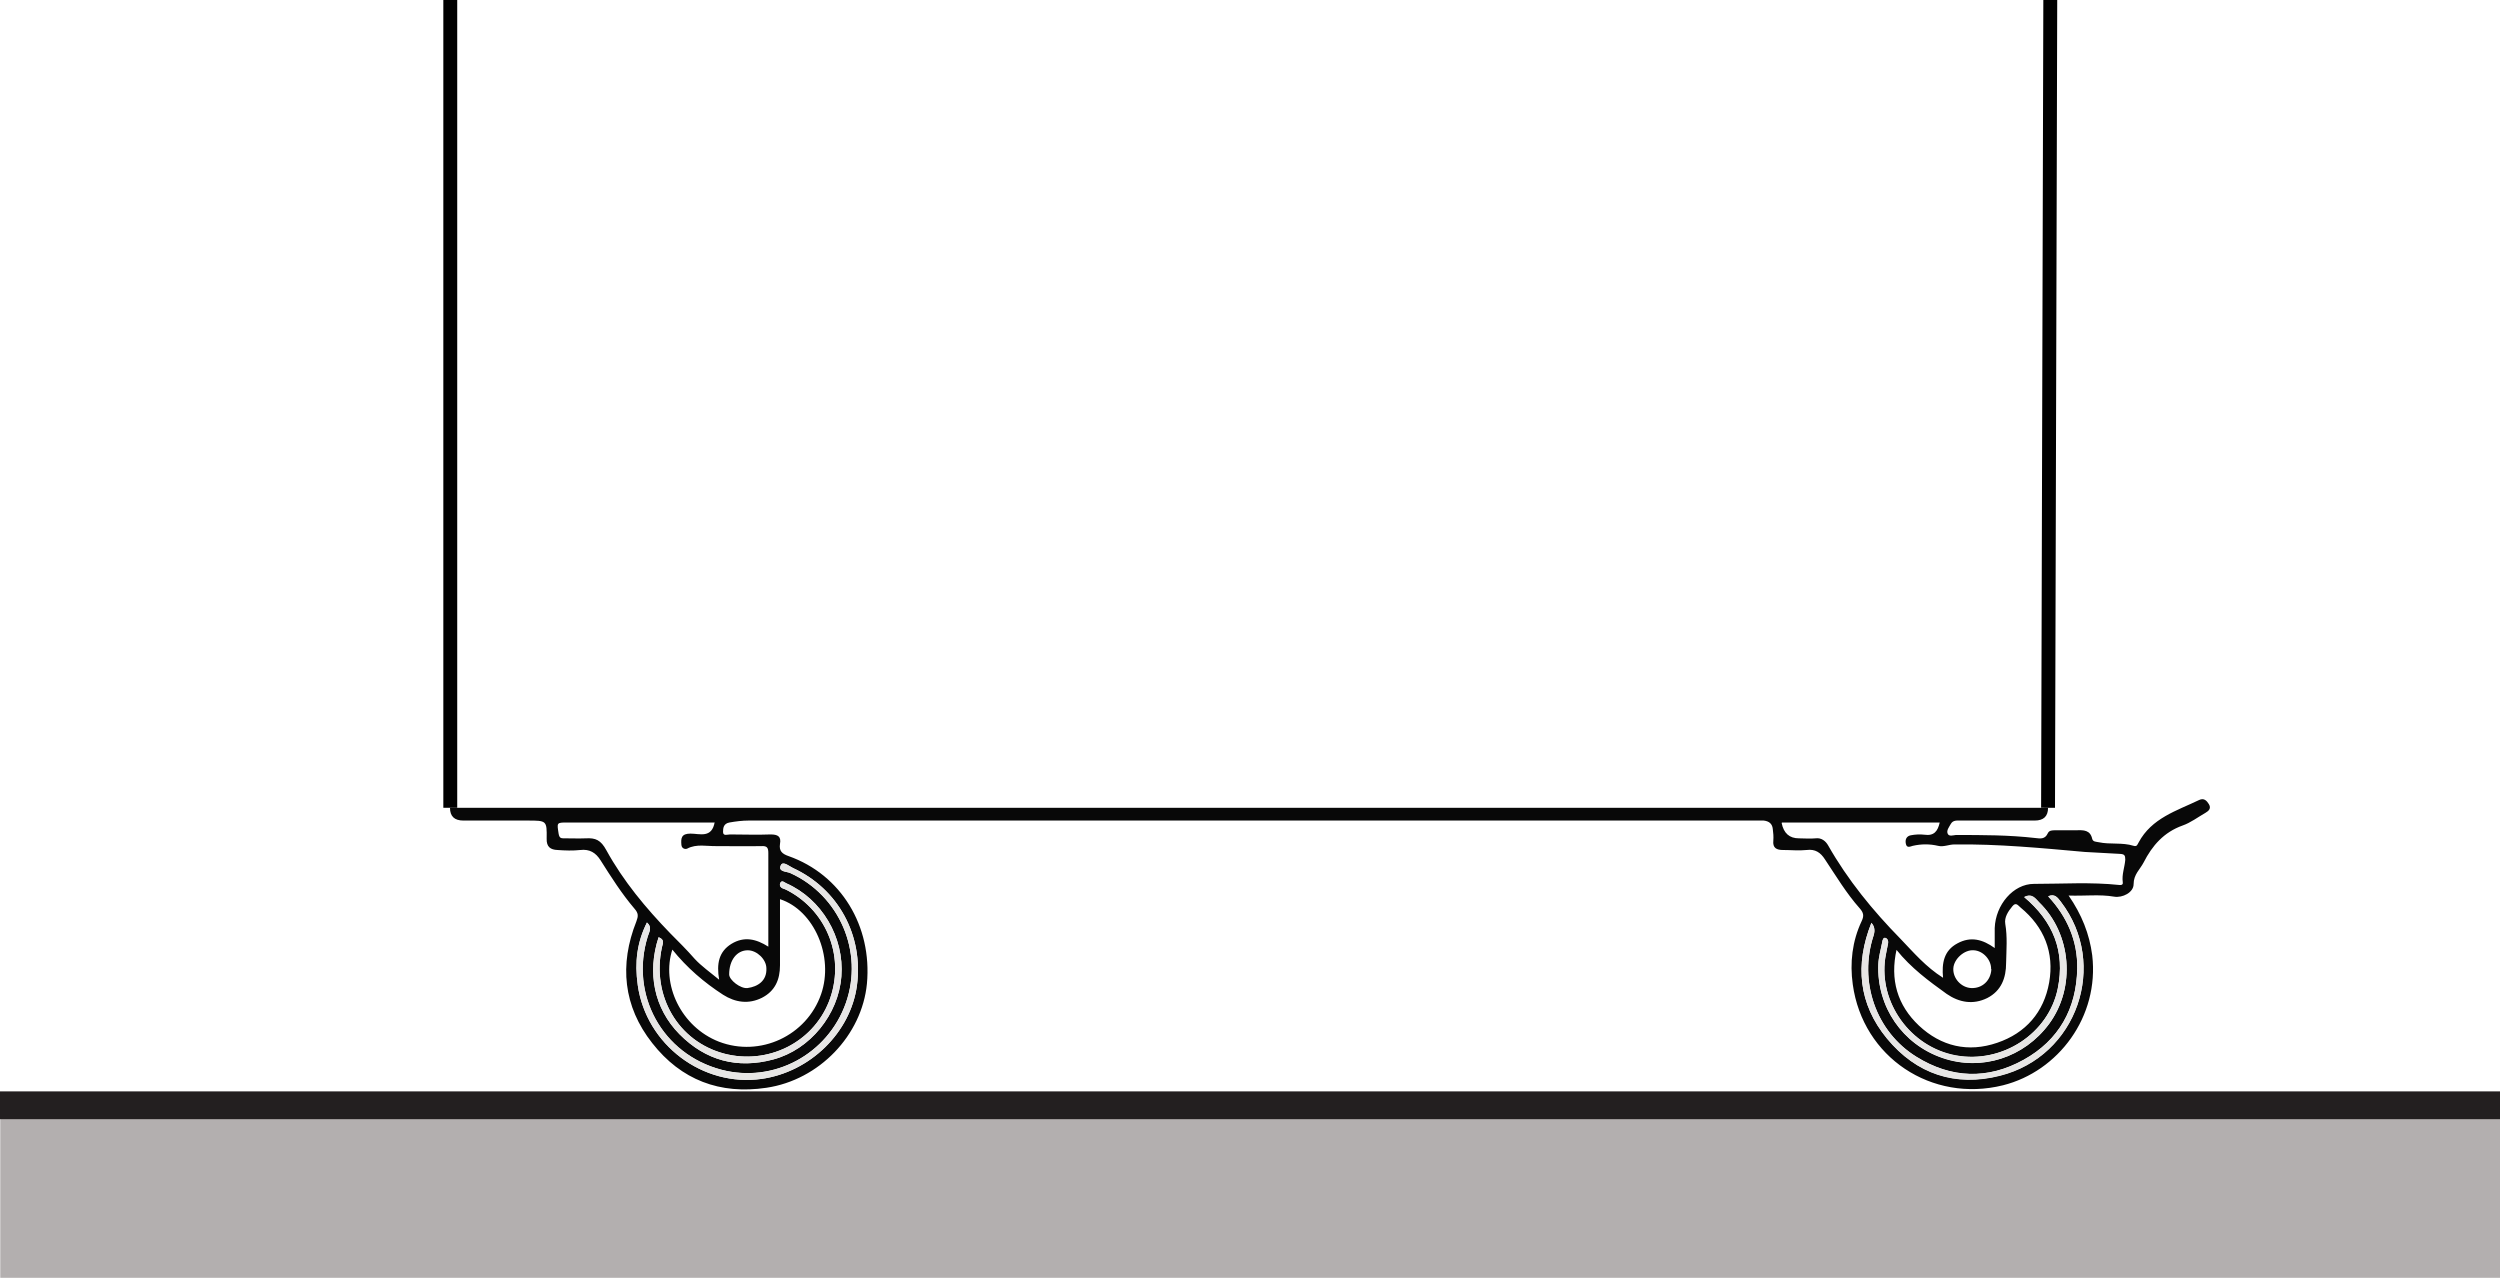
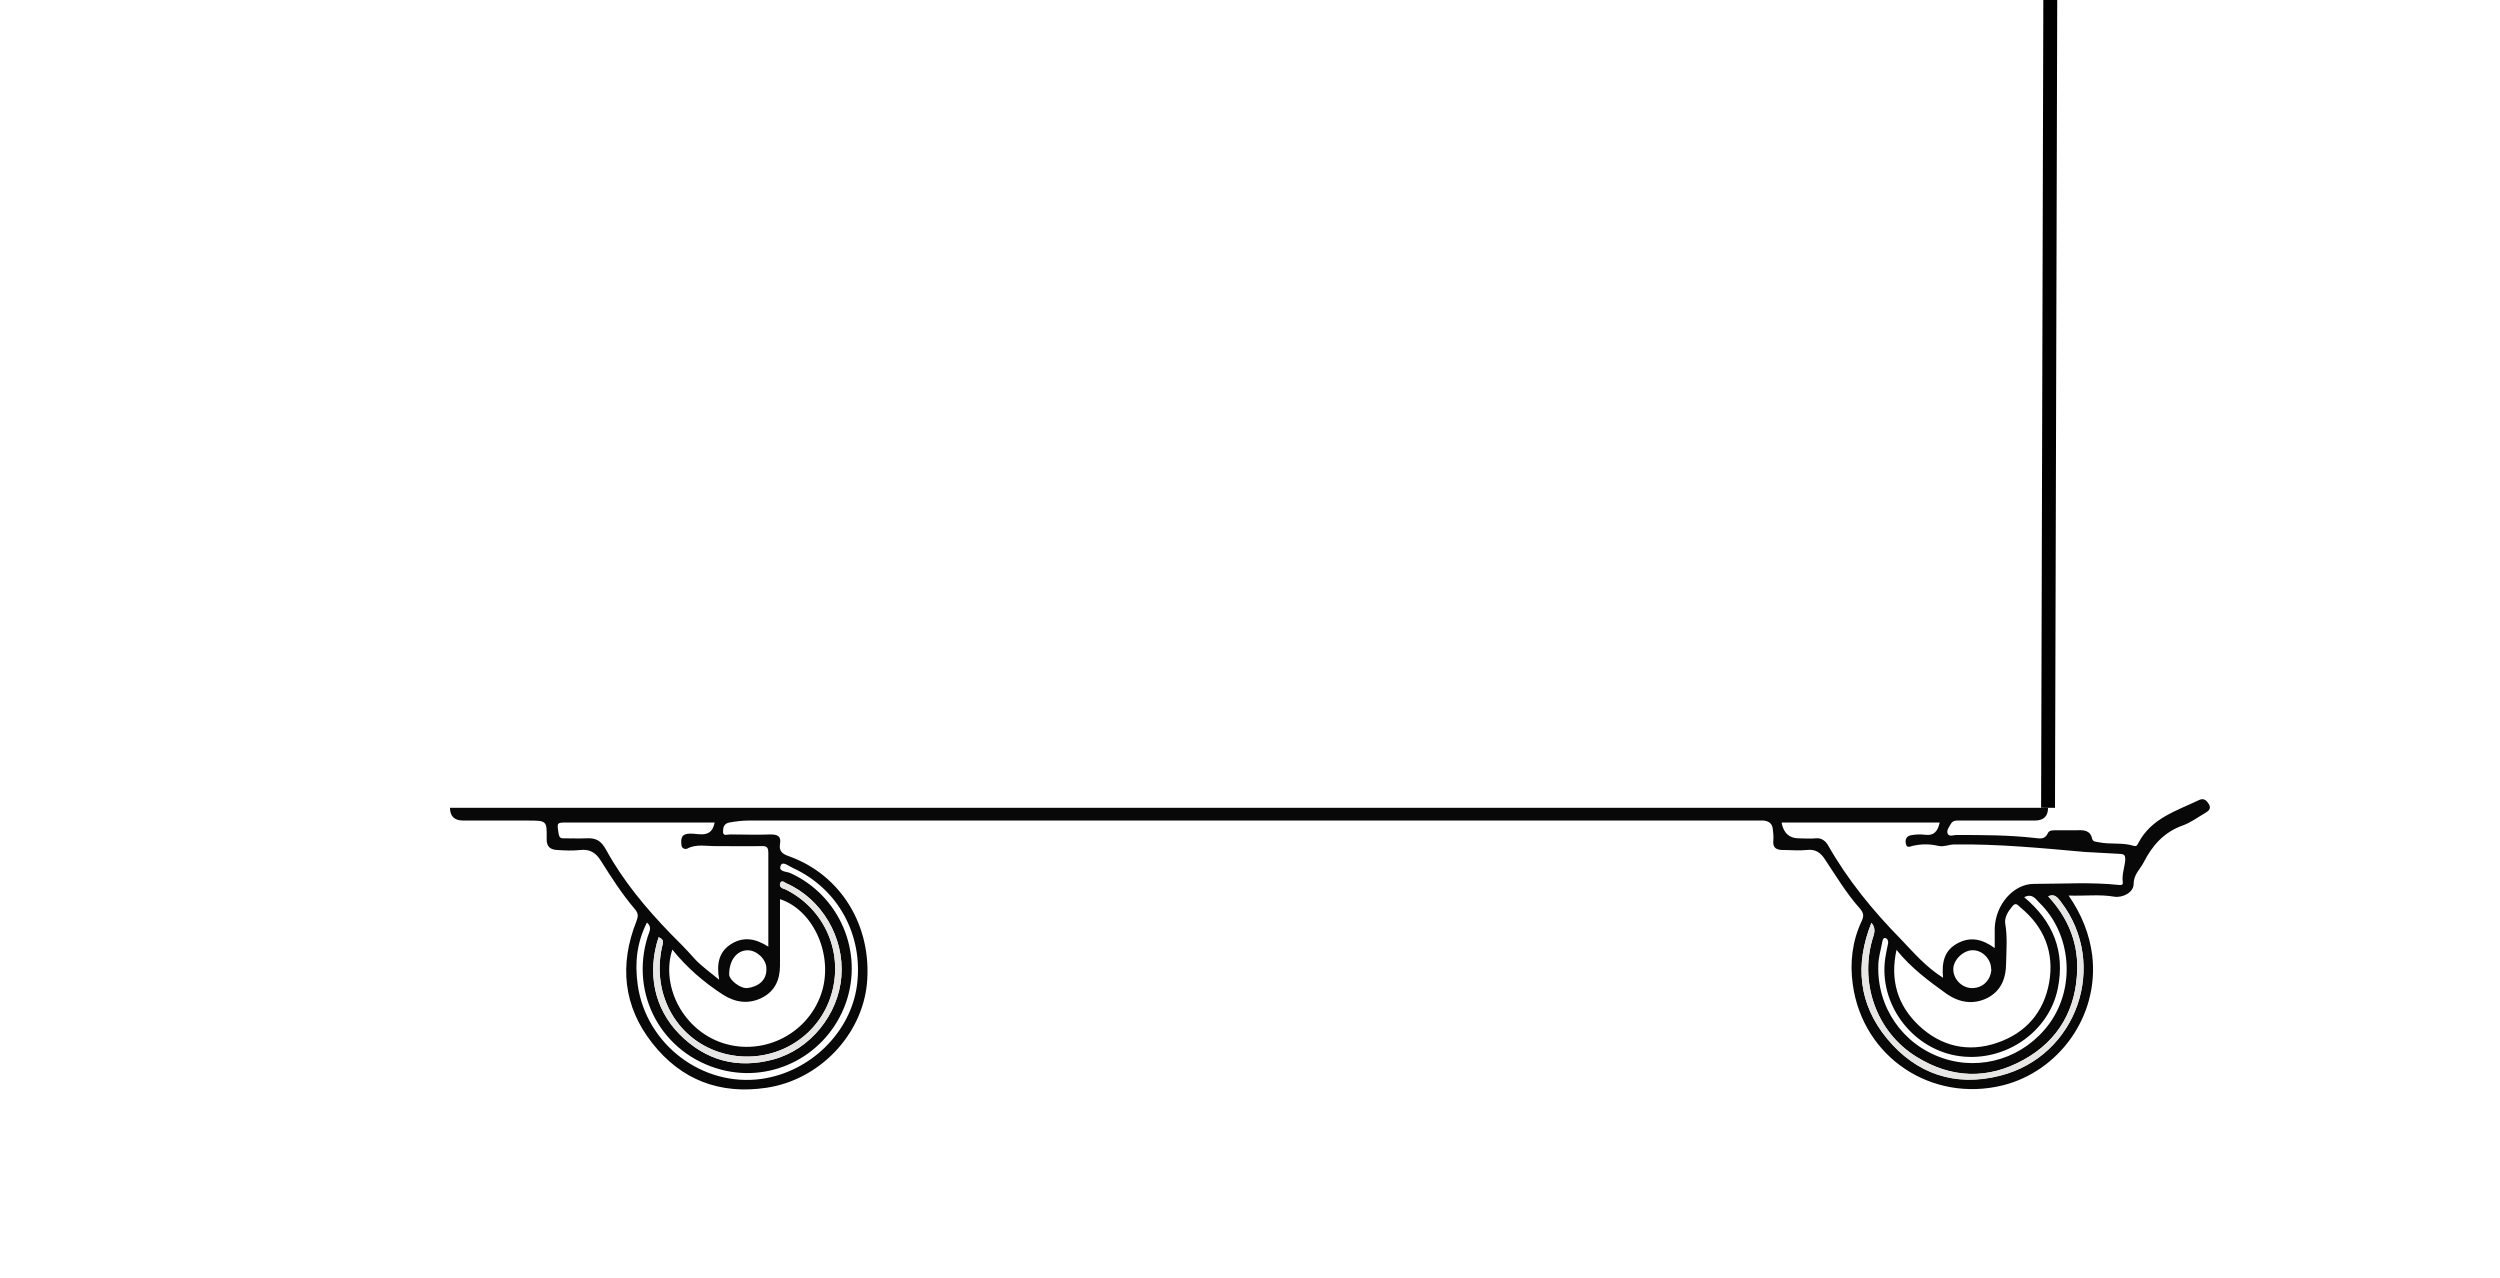
<svg xmlns="http://www.w3.org/2000/svg" id="Layer_1" viewBox="0 0 90 46">
  <defs>
    <style>.cls-1{fill:#e7e6e5;}.cls-1,.cls-2,.cls-3{stroke-width:0px;}.cls-4{stroke:#231f20;stroke-miterlimit:22.93;}.cls-4,.cls-5{fill:none;}.cls-2{fill:#b3afaf;}.cls-5{stroke:#000;stroke-miterlimit:10;stroke-width:.5px;}.cls-3{fill:#080808;}</style>
  </defs>
  <path class="cls-3" d="m73.73,29.08q0,.46-.48.46c-.89,0-1.78,0-2.67,0-.13,0-.27-.02-.35.12-.06.11-.17.24-.11.36.05.1.19.05.29.04.96,0,1.92,0,2.87.11.17.02.34.05.44-.17.05-.11.16-.11.28-.11.25,0,.5,0,.75,0,.26-.01.5-.01.57.31.03.11.14.1.23.12.42.09.85,0,1.26.13.13.04.14-.06.18-.12.47-.88,1.37-1.14,2.18-1.53.17-.08.27.02.35.15.09.15,0,.24-.12.31-.28.16-.54.36-.83.46-.67.24-1.09.72-1.4,1.33-.13.25-.36.43-.36.78,0,.3-.4.5-.7.45-.52-.09-1.05-.02-1.64-.04.47.68.75,1.38.85,2.15.26,2.21-1.22,4.18-3.21,4.68-2.57.64-5.05-1.01-5.41-3.63-.11-.78-.02-1.56.32-2.28.09-.19.07-.3-.07-.46-.48-.54-.85-1.16-1.25-1.76-.16-.25-.35-.38-.66-.34-.28.03-.57,0-.85,0-.23,0-.38-.07-.35-.34.01-.14,0-.28-.02-.42-.02-.19-.14-.28-.33-.3-.11,0-.21,0-.32,0-12.07,0-24.15,0-36.22,0-.23,0-.46.03-.69.07-.22.04-.23.21-.23.34,0,.16.16.09.25.09.49,0,.97.02,1.46,0,.26,0,.39.07.34.34-.04.26.08.36.31.44,1.89.67,3.01,2.52,2.82,4.59-.18,1.86-1.72,3.47-3.62,3.75-1.67.25-3.07-.28-4.11-1.61-1.04-1.32-1.19-2.82-.57-4.38.07-.19.08-.29-.07-.46-.46-.54-.84-1.14-1.22-1.74-.17-.27-.39-.41-.73-.37-.27.03-.54.02-.82,0-.25-.01-.4-.11-.39-.41.01-.65,0-.65-.69-.65-.77,0-1.54,0-2.31,0q-.48,0-.48-.46m47.94.55q.11.55.62.55c.2,0,.4.02.6,0,.22-.03.37.11.45.25.71,1.25,1.61,2.35,2.61,3.37.47.49.91,1.01,1.53,1.4-.05-.53.03-.98.52-1.24.48-.26.91-.14,1.34.17,0-.27,0-.5,0-.72.03-.84.67-1.59,1.41-1.59,1.03,0,2.05-.07,3.08.04.11.01.13-.04.12-.1-.04-.28.07-.54.09-.81,0-.16-.03-.2-.19-.21-.42-.03-.85-.04-1.27-.07-1.56-.14-3.12-.29-4.69-.27-.2,0-.39.1-.59.05-.3-.07-.6-.07-.91,0-.08.02-.22.1-.25-.08-.03-.14.02-.27.18-.3.16-.03.33-.04.49-.02.35.05.48-.13.55-.44h-5.68Zm-38.42-.02c-1.77,0-3.53,0-5.28,0-.41,0-.39,0-.33.4.03.18.1.17.23.17.25,0,.5.01.75,0,.35-.02.54.06.74.43.61,1.11,1.42,2.08,2.3,2.99.3.3.6.6.88.92.24.26.54.47.88.75-.1-.58-.01-1.01.44-1.29.46-.28.89-.18,1.33.1,0-1.15,0-2.26,0-3.37,0-.2-.05-.26-.25-.25-.53.01-1.07,0-1.6,0-.36.01-.73-.09-1.07.09-.06.03-.2.01-.21-.14-.02-.24,0-.4.33-.4.33,0,.77.18.87-.42Zm-1.51,4.56c-.42,1.26.31,2.8,1.67,3.33,1.48.57,3.16-.21,3.68-1.71.47-1.35-.25-3.02-1.48-3.42,0,.8,0,1.59,0,2.38,0,.52-.18.93-.65,1.17-.48.24-.96.17-1.4-.11-.68-.44-1.3-.97-1.83-1.63Zm44.07,0c-.25,1.11.03,2.02.8,2.75.8.75,1.77.98,2.82.62,1.03-.35,1.68-1.1,1.87-2.17.19-1.08-.18-2-1.03-2.7-.08-.06-.16-.21-.29-.05-.16.19-.3.41-.26.64.08.47.04.94.03,1.41,0,.53-.17,1-.68,1.26-.51.25-1.01.16-1.46-.15-.64-.46-1.28-.93-1.81-1.59Zm-44.99-.96c-.35.7-.45,1.41-.33,2.26.31,2.14,2.34,3.67,4.46,3.37,1.75-.25,3.2-1.67,3.43-3.36.24-1.8-.67-3.48-2.3-4.23-.14-.06-.37-.26-.44-.1-.11.24.21.22.34.28,1.77.8,2.65,2.84,2,4.68-.66,1.85-2.6,2.89-4.48,2.4-2.13-.56-3.31-2.7-2.65-4.8.05-.16.17-.33-.03-.5Zm50.45-.94c.68.73,1.06,1.61,1.04,2.6-.03,1.44-.66,2.58-1.93,3.28-1.29.72-2.61.67-3.86-.11-1.46-.9-2.09-2.71-1.54-4.37q.09-.27-.08-.45c-.6,1.51-.46,2.92.56,4.16,1.05,1.28,2.46,1.75,4.07,1.34,2.78-.7,3.92-4.01,2.19-6.26-.11-.14-.21-.3-.45-.2Zm-50.03,1.47c-.42,1.28-.16,2.56.75,3.49.94.95,2.08,1.26,3.38.91,1.32-.35,2.34-1.61,2.45-2.99.11-1.41-.71-2.79-1.98-3.35-.07-.03-.15-.12-.21-.03-.05.08-.02.18.1.22.06.02.11.05.16.07,1.45.77,2.08,2.47,1.48,4-.58,1.48-2.2,2.28-3.77,1.87-1.66-.44-2.62-2.08-2.24-3.83.03-.14.11-.27-.12-.36Zm49.15-1.45c1.06.88,1.49,1.97,1.22,3.3-.33,1.62-2,2.71-3.67,2.41-1.63-.3-2.78-1.9-2.54-3.51.03-.17.06-.35.1-.52.02-.1-.03-.19-.1-.2-.07-.02-.1.08-.11.15-.05.27-.13.53-.14.8-.06,1.53.87,2.88,2.31,3.37,1.4.48,2.94-.01,3.84-1.23.96-1.31.81-3.24-.36-4.37-.13-.13-.25-.34-.54-.19Zm-1.18,2.6c.01-.33-.28-.66-.62-.68-.34-.03-.72.31-.74.65-.02.36.28.69.64.71.4.02.71-.27.73-.68Zm-44.09-.03c0-.32-.34-.65-.67-.65-.39,0-.67.35-.67.87,0,.2.41.52.66.49.37-.05.7-.26.68-.71Z" />
-   <path class="cls-1" d="m23.29,33.21c.2.17.08.34.03.5-.65,2.1.53,4.24,2.65,4.8,1.88.5,3.83-.55,4.48-2.4.65-1.84-.23-3.88-2-4.68-.13-.06-.45-.04-.34-.28.08-.17.3.03.44.1,1.63.75,2.54,2.43,2.3,4.23-.23,1.69-1.68,3.11-3.43,3.36-2.12.3-4.16-1.23-4.46-3.37-.12-.85-.02-1.56.33-2.26Z" />
  <path class="cls-1" d="m73.74,32.27c.24-.1.34.06.45.2,1.73,2.26.59,5.56-2.19,6.26-1.61.41-3.01-.06-4.07-1.34-1.02-1.24-1.16-2.66-.56-4.16q.16.18.08.45c-.54,1.65.08,3.46,1.54,4.37,1.26.78,2.57.82,3.86.11,1.27-.71,1.91-1.85,1.93-3.28.02-.99-.36-1.87-1.04-2.6Z" />
  <path class="cls-1" d="m23.71,33.74c.23.09.15.22.12.36-.38,1.75.58,3.39,2.24,3.83,1.56.41,3.18-.39,3.77-1.87.6-1.53-.03-3.23-1.48-4-.05-.03-.1-.06-.16-.07-.12-.04-.15-.13-.1-.22.06-.09.14,0,.21.03,1.27.56,2.09,1.94,1.98,3.35-.1,1.37-1.12,2.63-2.45,2.99-1.29.35-2.44.04-3.38-.91-.92-.93-1.17-2.21-.75-3.49Z" />
-   <path class="cls-1" d="m72.87,32.29c.29-.15.41.06.54.19,1.17,1.14,1.32,3.07.36,4.37-.9,1.22-2.43,1.72-3.84,1.23-1.44-.5-2.37-1.84-2.31-3.37.01-.27.09-.53.14-.8.01-.07.04-.17.11-.15.08.02.12.11.1.2-.03.17-.07.35-.1.52-.24,1.61.91,3.21,2.54,3.51,1.67.31,3.34-.78,3.67-2.41.27-1.33-.16-2.41-1.22-3.3Z" />
-   <line class="cls-5" x1="16.21" y1="29.08" x2="16.21" />
  <line class="cls-5" x1="73.73" y1="29.08" x2="73.81" />
-   <polyline class="cls-2" points=".01 39.84 90.01 39.84 90.01 46.03 .01 46.03" />
-   <line class="cls-4" x1="91.16" y1="39.79" x2="-.72" y2="39.79" />
</svg>